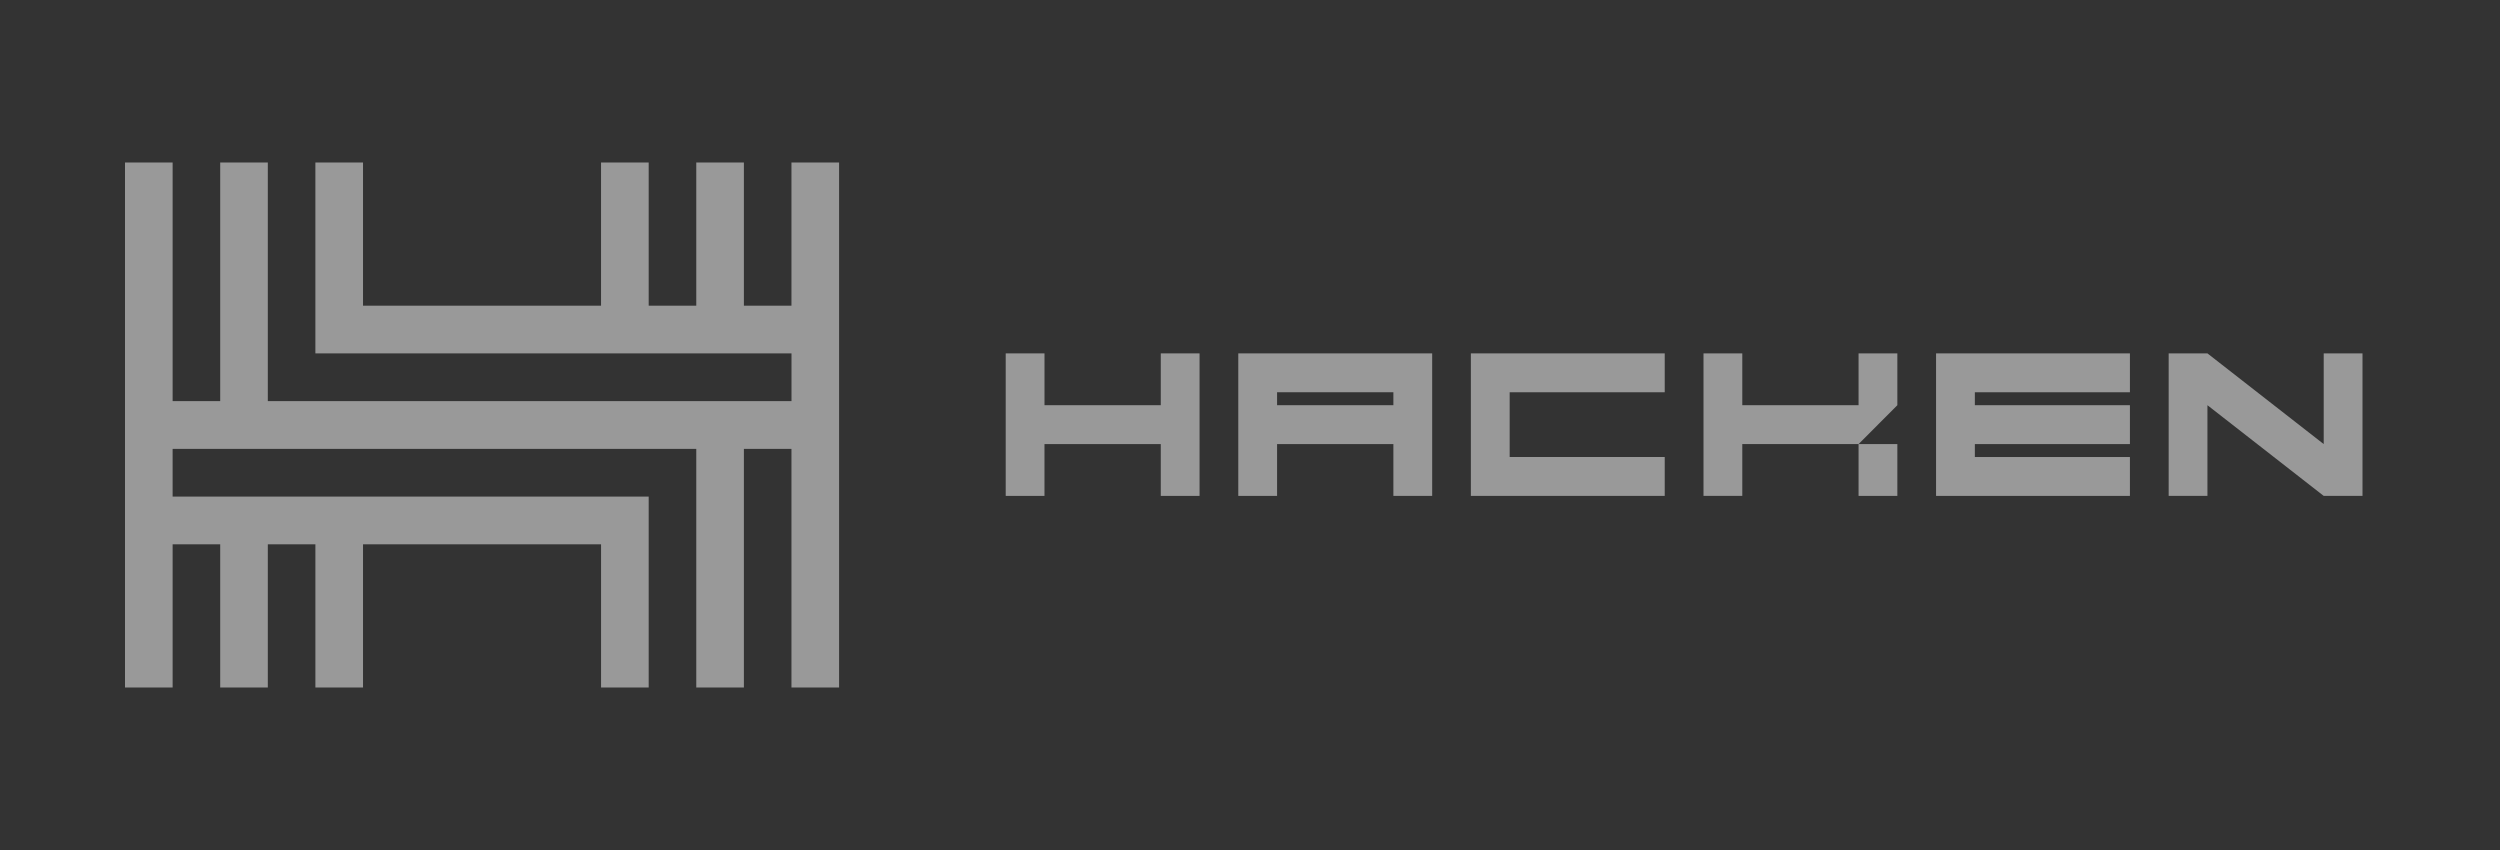
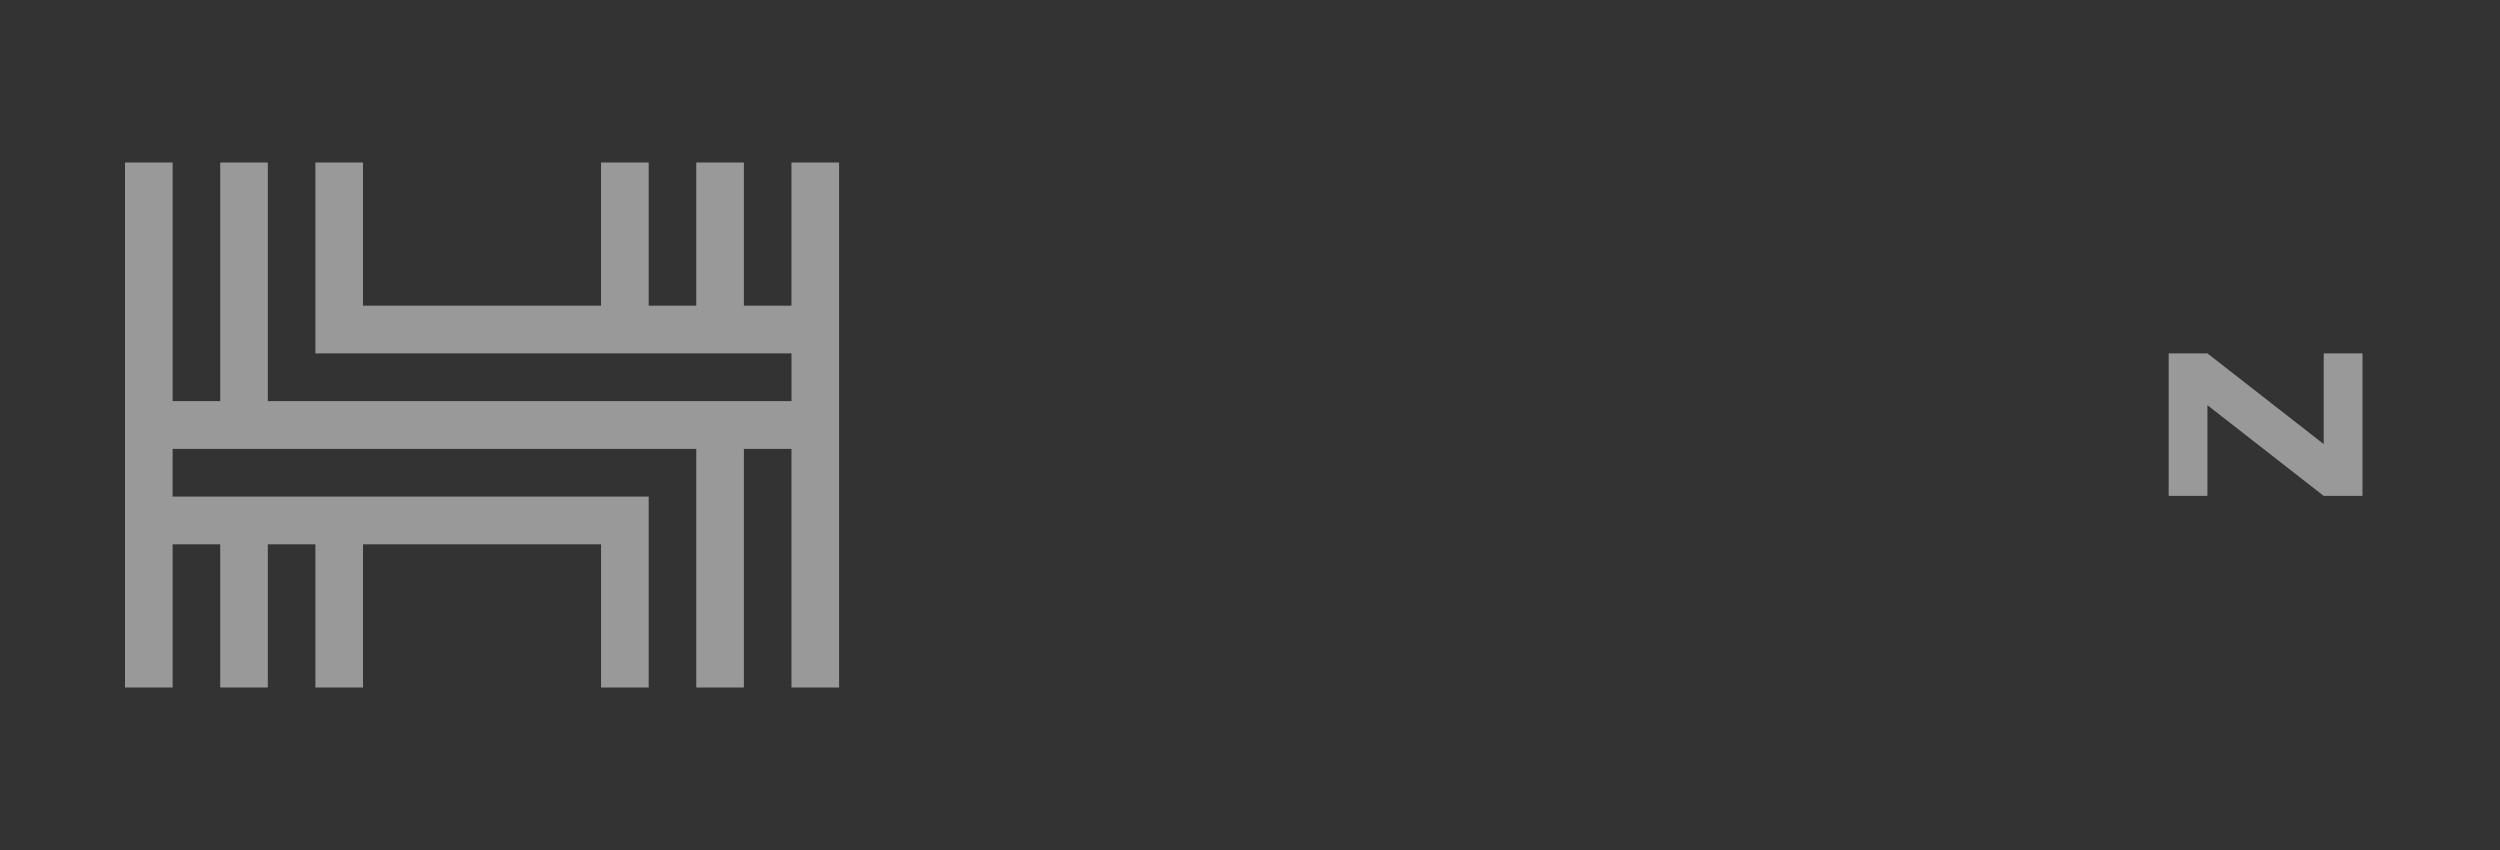
<svg xmlns="http://www.w3.org/2000/svg" width="200" height="68" viewBox="0 0 200 68" fill="none">
  <rect x="0" y="0" width="200" height="68" fill="#333333" stroke="none" />
  <mask id="mask0_14217_94291" style="mask-type:luminance" maskUnits="userSpaceOnUse" x="0" y="0" width="200" height="68">
    <path d="M200 0H0V68H200V0Z" fill="white" />
  </mask>
  <g mask="url(#mask0_14217_94291)">
-     <path d="M151.788 32.416L148.685 35.527H139.383V39.672H136.28V28.272H139.383V32.416H148.685V28.272H151.788V32.416Z" fill="white" fill-opacity="0.5" />
-     <path d="M148.685 35.527H151.788V39.672H148.685V35.527Z" fill="white" fill-opacity="0.5" />
+     <path d="M148.685 35.527V39.672H148.685V35.527Z" fill="white" fill-opacity="0.5" />
    <path d="M176.595 32.416L185.897 39.672H189V28.271H185.897V35.527L176.595 28.271H173.493V39.671H176.595V32.416Z" fill="white" fill-opacity="0.5" />
    <path d="M63.317 13V24.455H59.511V13H55.702V24.455H51.895V13H48.084V24.455H29.041V13H25.231V28.271H63.32V32.09H21.425V13H17.617V32.09H13.81V13H10V55H13.81V43.545H17.617V55H21.425V43.545H25.232V55H29.042V43.545H48.085V55H51.895V39.727H13.809V35.91H55.702V55H59.511V35.91H63.317V55H67.127V13H63.317Z" fill="white" fill-opacity="0.5" />
-     <path d="M92.862 28.271V32.416H83.56V28.271H80.457V39.672H83.558V35.527H92.862V39.672H95.964V28.271H92.862Z" fill="white" fill-opacity="0.5" />
-     <path fill-rule="evenodd" clip-rule="evenodd" d="M99.063 39.672V28.271H114.574V39.671H111.471V35.527H102.166V39.672H99.063ZM102.166 31.379V32.416H111.471V31.379H102.166Z" fill="white" fill-opacity="0.5" />
-     <path d="M133.178 31.381V28.271H117.669V39.671H133.178V36.561H120.773V31.381H133.178Z" fill="white" fill-opacity="0.5" />
-     <path d="M170.393 28.271V31.381H157.988V32.416H170.393V35.527H157.988V36.562H170.393V39.672H154.885V28.271H170.393Z" fill="white" fill-opacity="0.5" />
  </g>
</svg>